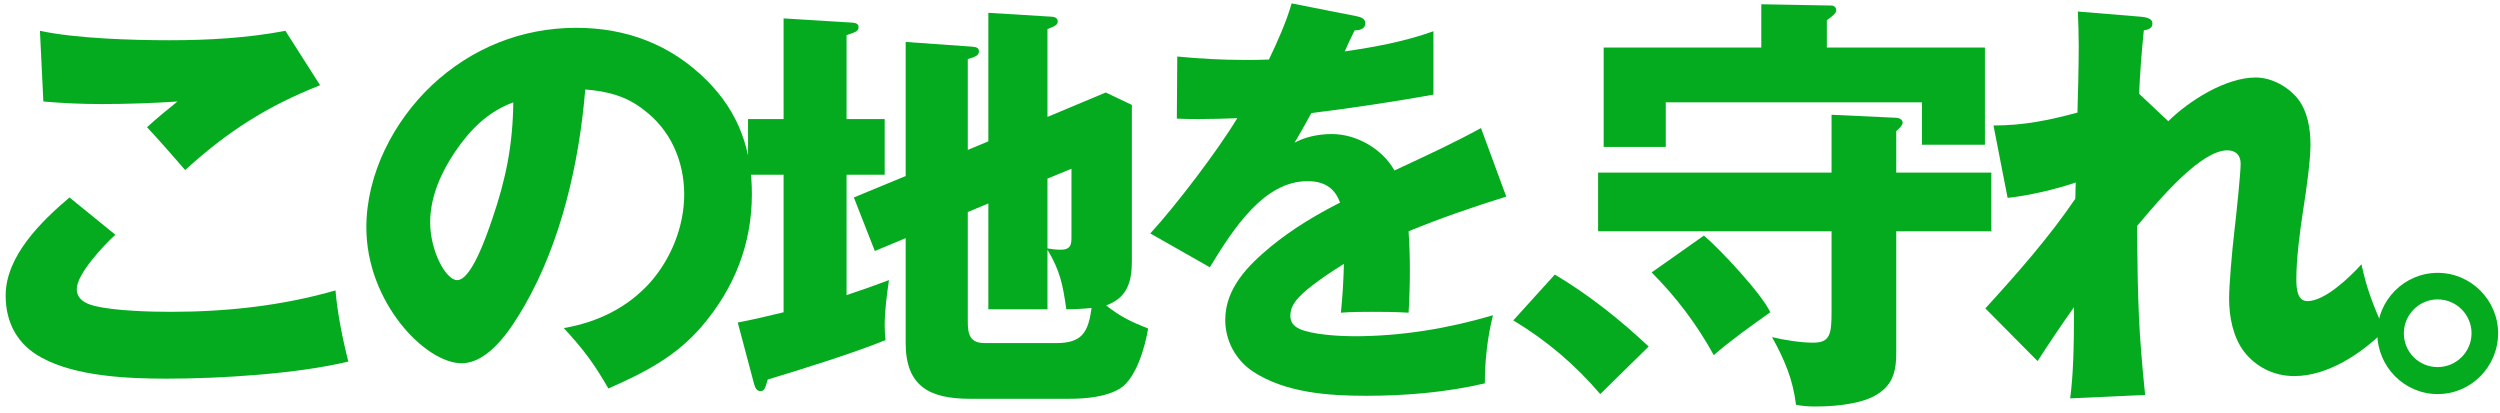
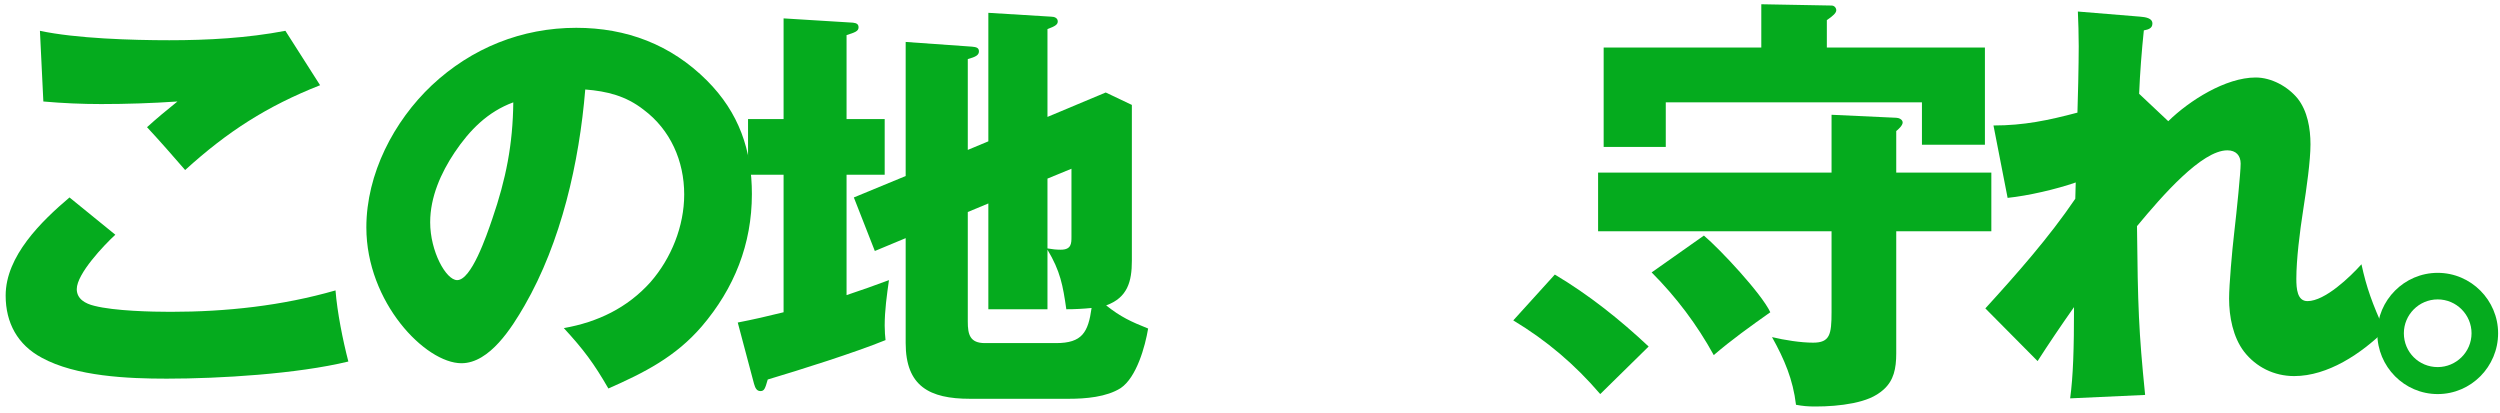
<svg xmlns="http://www.w3.org/2000/svg" width="327" height="54" viewBox="0 0 327 54" fill="none">
  <path d="M318.852 35.688C323.222 35.688 326.752 39.274 326.752 43.588C326.752 47.959 323.222 51.545 318.852 51.545C314.481 51.545 310.951 47.959 310.951 43.588C310.951 39.274 314.481 35.688 318.852 35.688ZM318.852 39.162C316.386 39.162 314.425 41.179 314.425 43.588C314.425 46.054 316.386 48.015 318.852 48.015C321.261 48.015 323.278 46.054 323.278 43.588C323.278 41.179 321.317 39.162 318.852 39.162Z" fill="#05AB1E" />
  <path d="M279.798 12.267L283.608 15.853C286.354 13.163 291.116 10.137 295.038 10.137C297.112 10.137 299.241 11.314 300.53 12.883C301.818 14.508 302.211 16.805 302.211 18.878C302.211 21.008 301.706 24.593 301.258 27.451C300.81 30.309 300.361 33.951 300.361 36.472C300.361 37.761 300.474 39.386 301.818 39.386C304.116 39.386 307.421 36.192 308.878 34.567C309.551 37.649 310.279 39.666 311.904 43.252C308.878 46.222 304.508 49.191 300.081 49.191C297.448 49.191 295.095 48.015 293.526 45.998C292.069 44.093 291.565 41.403 291.565 39.05C291.565 37.313 291.957 32.774 292.237 30.421C292.573 27.507 293.077 22.576 293.077 21.4C293.077 20.335 292.461 19.663 291.34 19.663C287.979 19.663 282.824 25.602 279.518 29.58C279.63 40.17 279.742 43.308 280.582 51.657L270.777 52.105C271.169 49.191 271.281 45.661 271.281 40.17C269.656 42.468 267.807 45.213 266.518 47.23L259.683 40.338C263.773 35.856 268.031 31.037 271.449 25.994L271.505 23.865C268.928 24.762 265.286 25.602 262.596 25.882L260.747 16.413C264.725 16.413 267.919 15.741 271.729 14.732C271.785 13.387 271.897 8.4 271.897 6.047C271.897 4.702 271.841 2.573 271.785 1.509L279.966 2.181C280.582 2.237 281.535 2.349 281.535 3.077C281.535 3.694 281.031 3.862 280.414 3.974C280.134 6.663 279.91 9.521 279.798 12.267Z" fill="#05AB1E" />
  <path d="M238.951 6.215H259.627V18.934H251.39V13.387H217.883V19.215H209.759V6.215H230.378V0.556L239.567 0.724C239.96 0.724 240.184 1.06 240.184 1.34C240.184 1.677 239.792 2.069 238.951 2.629V6.215ZM239.567 22.576V15.012L248.028 15.404C248.364 15.404 248.869 15.629 248.869 16.021C248.869 16.413 248.308 16.917 248.028 17.141V22.576H260.467V30.253H248.028V46.222C248.028 48.239 247.692 49.752 246.403 50.928C245.283 51.937 243.994 52.385 242.425 52.721C240.744 53.057 239.063 53.17 237.438 53.17C236.486 53.17 235.813 53.114 234.917 52.946C234.525 49.64 233.404 47.006 231.779 44.093C233.404 44.485 235.533 44.821 237.158 44.821C239.343 44.821 239.567 43.756 239.567 40.843V30.253H209.03V22.576H239.567ZM216.034 35.632L222.87 30.813C224.999 32.606 230.434 38.433 231.555 40.843C228.865 42.748 226.512 44.429 224.159 46.446C221.974 42.468 219.228 38.825 216.034 35.632Z" fill="#05AB1E" />
  <path d="M197.936 41.907L203.371 35.912C207.798 38.545 211.888 41.795 215.642 45.325L209.31 51.545C206.005 47.678 202.306 44.541 197.936 41.907Z" fill="#05AB1E" />
-   <path d="M165.977 7.784C167.098 5.431 168.218 2.965 168.947 0.444L177.463 2.125C178.024 2.237 178.584 2.461 178.584 3.021C178.584 3.862 177.688 3.974 177.183 3.974C176.735 4.87 176.175 6.047 175.895 6.72C179.817 6.159 183.739 5.431 187.493 4.086V12.379C182.17 13.331 176.903 14.116 171.524 14.788C170.796 16.133 170.067 17.422 169.339 18.654C170.796 17.87 172.533 17.534 174.214 17.534C177.463 17.534 180.825 19.495 182.394 22.296C187.213 20.055 190.239 18.654 193.713 16.749L197.018 25.714C192.704 27.059 188.446 28.516 184.243 30.253C184.355 31.934 184.411 33.615 184.411 35.296C184.411 37.145 184.355 38.994 184.243 40.899C182.394 40.787 180.489 40.787 179.369 40.787C178.36 40.787 176.847 40.787 175.39 40.899C175.614 38.657 175.727 36.752 175.783 34.511C174.158 35.52 171.02 37.593 169.843 38.938C169.227 39.61 168.779 40.338 168.779 41.291C168.779 42.58 169.787 43.028 170.796 43.308C172.533 43.812 175.334 43.98 177.127 43.98C183.291 43.98 189.398 42.972 195.281 41.235C194.553 44.093 194.217 47.23 194.217 50.144C189.174 51.321 183.851 51.769 178.696 51.769C173.709 51.769 168.106 51.377 163.848 48.575C161.607 47.062 160.262 44.541 160.262 41.851C160.262 37.705 163.231 34.735 166.201 32.27C169.003 29.973 172.084 28.123 175.278 26.499C174.55 24.482 173.093 23.697 171.02 23.697C165.361 23.697 161.382 29.805 158.245 34.959L150.456 30.533C153.762 26.947 159.309 19.663 161.831 15.46C160.374 15.516 158.525 15.572 156.844 15.572C155.891 15.572 154.939 15.572 153.93 15.516L153.986 7.392C156.9 7.672 159.814 7.84 162.783 7.84C163.848 7.84 164.912 7.84 165.977 7.784Z" fill="#05AB1E" />
  <path d="M126.587 19.607L129.276 18.486V1.677L137.513 2.181C137.905 2.181 138.354 2.349 138.354 2.797C138.354 3.189 138.073 3.414 137.009 3.806V15.292L144.629 12.098L148.047 13.723V34.119C148.047 36.808 147.487 38.938 144.685 39.946C146.59 41.459 147.935 42.075 150.176 42.972C149.784 45.325 148.663 49.359 146.59 50.76C144.741 51.937 141.996 52.161 139.81 52.161H126.867C121.6 52.161 118.462 50.536 118.462 44.877V31.149L114.428 32.83L111.683 25.826L118.462 23.025V5.487L127.147 6.103C127.652 6.159 128.044 6.215 128.044 6.719C128.044 7.224 127.596 7.448 126.587 7.728V19.607ZM110.73 15.572H115.717V22.857H110.73V38.601C112.579 37.985 114.484 37.313 116.277 36.64C115.997 38.601 115.717 40.618 115.717 42.58C115.717 43.252 115.773 44.093 115.829 44.485C111.851 46.11 104.567 48.407 100.42 49.64C100.084 50.816 99.972 51.153 99.468 51.153C99.019 51.153 98.795 50.816 98.627 50.2L96.498 42.187C98.515 41.795 100.476 41.347 102.493 40.843V22.857H97.843V15.572H102.493V2.405L111.571 2.965C112.075 3.021 112.299 3.189 112.299 3.582C112.299 4.086 111.795 4.254 110.73 4.59V15.572ZM137.009 23.361V32.494C137.625 32.606 138.185 32.662 138.746 32.662C140.147 32.662 140.147 31.822 140.147 30.981V22.072L137.009 23.361ZM126.587 27.731V42.075C126.587 43.756 126.867 44.877 128.828 44.877H138.129C141.547 44.877 142.332 43.476 142.78 40.282C141.659 40.394 140.595 40.45 139.474 40.45C139.026 37.313 138.69 35.464 137.009 32.662V40.45H129.276V26.611L126.587 27.731Z" fill="#05AB1E" />
  <path d="M79.576 50.816C77.671 47.51 76.327 45.717 73.749 42.916C78.176 42.131 82.042 40.282 85.068 36.92C87.813 33.783 89.494 29.58 89.494 25.434C89.494 21.064 87.701 16.973 84.171 14.34C81.874 12.547 79.408 11.93 76.551 11.706C75.766 21.232 73.413 31.654 68.594 40.002C66.969 42.804 64.056 47.51 60.358 47.51C55.651 47.51 47.919 39.554 47.919 29.748C47.919 22.744 51.505 15.853 56.492 11.146C61.702 6.271 68.258 3.638 75.374 3.638C81.93 3.638 87.757 5.823 92.464 10.53C96.666 14.732 98.347 19.663 98.347 25.378C98.347 31.934 96.05 37.705 91.791 42.692C88.373 46.67 84.283 48.743 79.576 50.816ZM67.138 13.387C63.776 14.62 61.422 17.029 59.461 19.943C57.668 22.632 56.267 25.77 56.267 29.076C56.267 32.886 58.341 36.64 59.797 36.64C61.646 36.64 63.608 30.925 64.392 28.628C66.185 23.417 67.082 18.878 67.138 13.387Z" fill="#05AB1E" />
  <path d="M5.223 4.03C9.929 5.039 17.27 5.263 22.144 5.263C27.187 5.263 32.342 4.982 37.329 4.03L41.867 11.146C34.919 13.892 29.765 17.197 24.217 22.24C22.817 20.615 20.799 18.318 19.231 16.637C20.463 15.516 21.808 14.396 23.209 13.275C19.903 13.499 16.541 13.611 13.235 13.611C10.714 13.611 8.192 13.499 5.671 13.275L5.223 4.03ZM9.089 25.826L15.084 30.701C13.627 32.046 10.041 35.8 10.041 37.817C10.041 39.106 11.162 39.722 12.339 40.002C14.972 40.675 19.847 40.787 22.312 40.787C29.596 40.787 36.881 40.002 43.885 37.985C44.109 40.843 44.837 44.485 45.565 47.286C38.898 48.911 28.756 49.528 21.808 49.528C16.765 49.528 9.929 49.247 5.447 46.782C2.309 45.101 0.74 42.243 0.74 38.657C0.74 33.502 5.391 28.964 9.089 25.826Z" fill="#05AB1E" />
</svg>